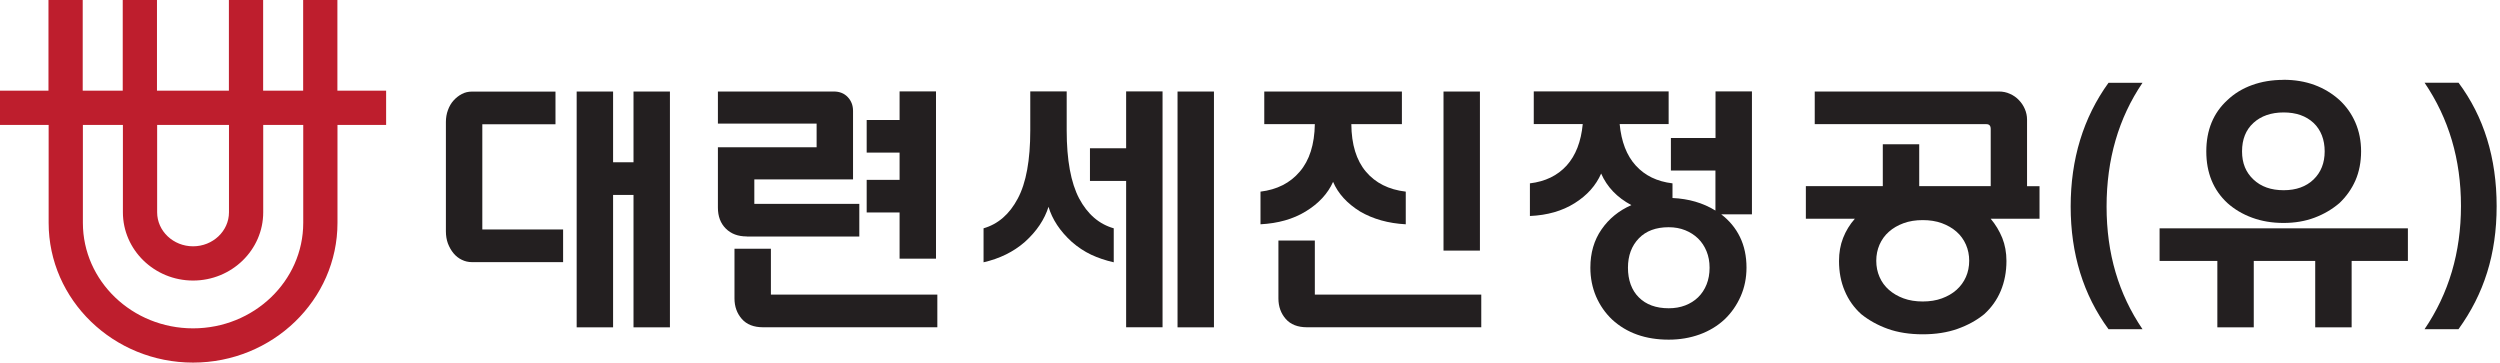
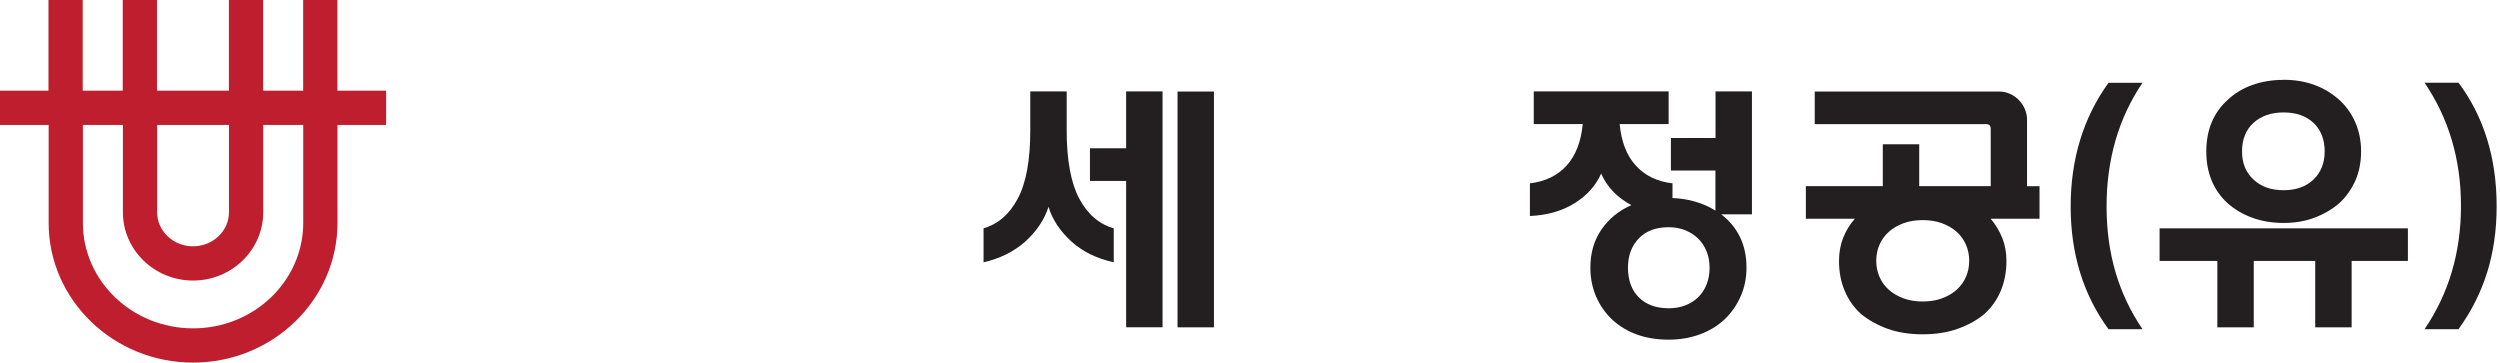
<svg xmlns="http://www.w3.org/2000/svg" width="393" height="57" viewBox="0 0 393 57" fill="none">
  <path d="M60.685 14.253H53.039V0H47.656V14.253H41.365V0H35.982V14.253H24.677V0H19.294V14.253H13.003V0H7.62V14.253H0V19.636H7.646V35.034C7.646 47.142 17.833 57 30.349 57C42.865 57 53.052 47.142 53.052 35.034V19.636H60.698V14.253H60.685ZM35.995 19.636V33.376C35.995 36.324 33.455 38.719 30.349 38.719C27.243 38.719 24.703 36.324 24.703 33.376V19.636H36.008H35.995ZM47.669 35.034C47.669 44.181 39.904 51.617 30.349 51.617C20.794 51.617 13.029 44.181 13.029 35.034V19.636H19.32V33.376C19.32 39.285 24.269 44.102 30.349 44.102C36.429 44.102 41.378 39.285 41.378 33.376V19.636H47.669V35.034Z" fill="#BE1E2D" />
-   <path d="M70.095 19.175C70.095 18.517 70.2 17.899 70.411 17.32C70.621 16.741 70.911 16.227 71.292 15.806C71.674 15.385 72.095 15.043 72.595 14.78C73.095 14.517 73.622 14.398 74.201 14.398H87.322V19.531H75.82V36.074H88.52V41.207H74.201C73.635 41.207 73.095 41.089 72.595 40.838C72.095 40.602 71.661 40.259 71.292 39.812C70.924 39.364 70.634 38.851 70.411 38.272C70.2 37.693 70.095 37.048 70.095 36.364V19.175ZM90.652 51.459V14.385H96.377V25.506H99.588V14.385H105.313V51.459H99.588V30.639H96.377V51.459H90.652Z" fill="#231F20" />
-   <path d="M117.382 37.167C116.014 37.167 114.921 36.759 114.092 35.929C113.263 35.1 112.855 34.008 112.855 32.639V23.15H128.372V19.426H112.855V14.385H131.07C131.978 14.385 132.715 14.675 133.268 15.267C133.82 15.846 134.097 16.57 134.097 17.425V28.204H118.58V32.047H135.084V37.18H117.382V37.167ZM121.186 39.088V46.313H147.35V51.446H119.949C118.501 51.446 117.382 51.012 116.619 50.143C115.856 49.275 115.461 48.195 115.461 46.919V39.101H121.186V39.088ZM141.414 40.667V33.403H136.242V28.27H141.414V23.992H136.242V18.86H141.414V14.372H147.139V40.667H141.414Z" fill="#231F20" />
  <path d="M164.841 32.468C164.209 34.495 162.972 36.351 161.116 38.022C159.326 39.588 157.155 40.654 154.615 41.233V35.89C156.892 35.232 158.695 33.679 159.998 31.205C161.314 28.744 161.959 25.177 161.959 20.492V14.372H167.684V20.492C167.684 25.164 168.342 28.73 169.645 31.205C170.961 33.666 172.764 35.232 175.08 35.89V41.233C173.803 40.944 172.619 40.549 171.527 40.036C170.447 39.522 169.434 38.851 168.486 38.022C166.631 36.337 165.407 34.482 164.814 32.468H164.841ZM177.028 51.446V28.441H171.342V23.308H177.028V14.372H182.753V51.446H177.028ZM185.109 51.446V14.385H190.834V51.459H185.109V51.446Z" fill="#231F20" />
-   <path d="M198.743 19.518V14.385H220.379V19.518H212.43C212.456 22.716 213.22 25.203 214.72 26.98C216.22 28.757 218.3 29.81 220.985 30.125V35.258C218.247 35.113 215.852 34.442 213.799 33.245C211.746 31.968 210.337 30.415 209.561 28.586C208.732 30.441 207.297 31.994 205.244 33.245C203.283 34.442 200.914 35.113 198.15 35.258V30.125C200.743 29.81 202.809 28.77 204.323 26.98C205.85 25.203 206.639 22.716 206.692 19.518H198.743ZM206.692 37.811V46.313H232.856V51.446H205.455C204.007 51.446 202.888 51.012 202.125 50.143C201.362 49.275 200.967 48.195 200.967 46.919V37.811H206.692ZM226.92 39.391V14.385H232.645V39.391H226.92Z" fill="#231F20" />
  <path d="M262.665 26.822V21.689H269.68V14.372H275.405V33.692H270.575C271.852 34.666 272.839 35.85 273.523 37.259C274.208 38.667 274.55 40.273 274.55 42.062C274.55 43.681 274.247 45.195 273.629 46.59C273.01 47.985 272.168 49.196 271.088 50.222C269.983 51.249 268.667 52.038 267.18 52.578C265.679 53.118 264.061 53.394 262.323 53.394C258.678 53.394 255.716 52.341 253.426 50.235C252.347 49.209 251.505 47.998 250.9 46.603C250.307 45.208 250.005 43.694 250.005 42.076C250.005 39.772 250.584 37.759 251.755 36.074C252.926 34.376 254.493 33.1 256.453 32.244C254.203 31.047 252.624 29.388 251.702 27.283C250.873 29.165 249.491 30.718 247.53 31.942C245.583 33.166 243.24 33.837 240.502 33.955V28.823C242.924 28.533 244.846 27.599 246.28 26.019C247.701 24.44 248.544 22.268 248.807 19.505H241.108V14.372H262.31V19.505H254.611C254.874 22.268 255.703 24.44 257.138 26.019C258.572 27.599 260.481 28.533 262.916 28.823V31.126C265.456 31.244 267.706 31.889 269.667 33.1V26.809H262.652L262.665 26.822ZM262.323 35.719C260.323 35.719 258.757 36.298 257.625 37.469C256.493 38.641 255.914 40.18 255.914 42.089C255.914 43.997 256.48 45.616 257.625 46.748C258.77 47.893 260.336 48.459 262.323 48.459C263.258 48.459 264.126 48.314 264.916 48.011C265.692 47.709 266.377 47.287 266.943 46.735C267.509 46.182 267.956 45.511 268.272 44.721C268.588 43.931 268.746 43.063 268.746 42.089C268.746 41.115 268.588 40.286 268.272 39.509C267.956 38.733 267.522 38.062 266.943 37.496C266.377 36.943 265.692 36.508 264.916 36.193C264.126 35.877 263.271 35.719 262.323 35.719Z" fill="#231F20" />
  <path d="M320.639 34.39H312.94C313.704 35.298 314.309 36.311 314.756 37.403C315.191 38.496 315.414 39.707 315.414 41.023C315.414 42.734 315.112 44.3 314.52 45.721C313.927 47.142 313.045 48.367 311.914 49.393C310.716 50.367 309.321 51.13 307.728 51.696C306.136 52.262 304.307 52.552 302.254 52.552C300.2 52.552 298.345 52.262 296.765 51.696C295.186 51.13 293.791 50.354 292.593 49.393C291.448 48.367 290.58 47.142 289.988 45.721C289.382 44.3 289.093 42.734 289.093 41.023C289.093 39.707 289.303 38.509 289.737 37.403C290.172 36.298 290.777 35.298 291.58 34.39H283.881V29.257H295.976V22.676H301.701V29.257H312.94V20.281C312.94 19.768 312.716 19.518 312.256 19.518H285.276V14.385H314.217C314.849 14.385 315.428 14.503 315.967 14.754C316.507 14.99 316.981 15.319 317.375 15.741C317.77 16.148 318.086 16.622 318.31 17.149C318.534 17.675 318.652 18.228 318.652 18.794V29.27H320.613V34.403L320.639 34.39ZM302.254 34.6C301.148 34.6 300.135 34.758 299.24 35.087C298.345 35.416 297.568 35.864 296.937 36.429C296.292 36.995 295.805 37.68 295.462 38.456C295.12 39.246 294.949 40.088 294.949 40.996C294.949 41.904 295.12 42.76 295.462 43.536C295.805 44.326 296.292 44.997 296.937 45.563C297.581 46.129 298.345 46.577 299.24 46.906C300.135 47.235 301.148 47.393 302.254 47.393C303.359 47.393 304.372 47.235 305.267 46.906C306.162 46.577 306.939 46.129 307.571 45.563C308.202 44.997 308.702 44.313 309.045 43.536C309.387 42.76 309.558 41.904 309.558 40.996C309.558 40.088 309.387 39.233 309.045 38.456C308.702 37.68 308.215 36.995 307.571 36.429C306.926 35.864 306.162 35.416 305.267 35.087C304.372 34.758 303.359 34.6 302.254 34.6Z" fill="#231F20" />
  <path d="M331.458 13.016H336.801C333.037 18.57 331.155 25.058 331.155 32.468C331.155 39.878 333.037 46.195 336.801 51.749H331.458C327.496 46.34 325.509 39.904 325.509 32.468C325.509 25.032 327.483 18.517 331.458 13.016Z" fill="#231F20" />
  <path d="M339.486 41.023V35.89H378.521V41.023H369.677V51.459H363.952V41.023H354.292V51.459H348.567V41.023H339.499H339.486ZM358.964 12.542C360.754 12.542 362.386 12.819 363.847 13.358C365.308 13.898 366.61 14.688 367.755 15.714C368.835 16.714 369.677 17.899 370.269 19.268C370.861 20.636 371.164 22.15 371.164 23.795C371.164 25.44 370.861 27.033 370.269 28.375C369.677 29.717 368.835 30.902 367.755 31.928C366.61 32.902 365.321 33.666 363.847 34.218C362.386 34.771 360.754 35.048 358.964 35.048C357.174 35.048 355.529 34.771 354.029 34.218C352.528 33.666 351.252 32.902 350.159 31.928C347.935 29.875 346.83 27.164 346.83 23.808C346.83 20.452 347.935 17.754 350.159 15.727C351.239 14.701 352.528 13.911 354.029 13.372C355.516 12.832 357.161 12.556 358.964 12.556V12.542ZM358.99 17.675C357.029 17.675 355.437 18.228 354.239 19.32C353.042 20.413 352.449 21.913 352.449 23.795C352.449 25.677 353.055 27.098 354.239 28.217C355.437 29.349 357.016 29.902 358.99 29.902C360.964 29.902 362.517 29.336 363.689 28.217C364.86 27.085 365.439 25.611 365.439 23.795C365.439 21.979 364.86 20.426 363.689 19.32C362.517 18.228 360.951 17.675 358.99 17.675Z" fill="#231F20" />
  <path d="M386.483 51.749H381.14C384.957 46.129 386.865 39.68 386.865 32.376C386.865 25.072 384.957 18.623 381.14 13.003H386.483C390.471 18.36 392.472 24.835 392.472 32.415C392.472 39.996 390.471 46.208 386.483 51.736V51.749Z" fill="#231F20" />
</svg>